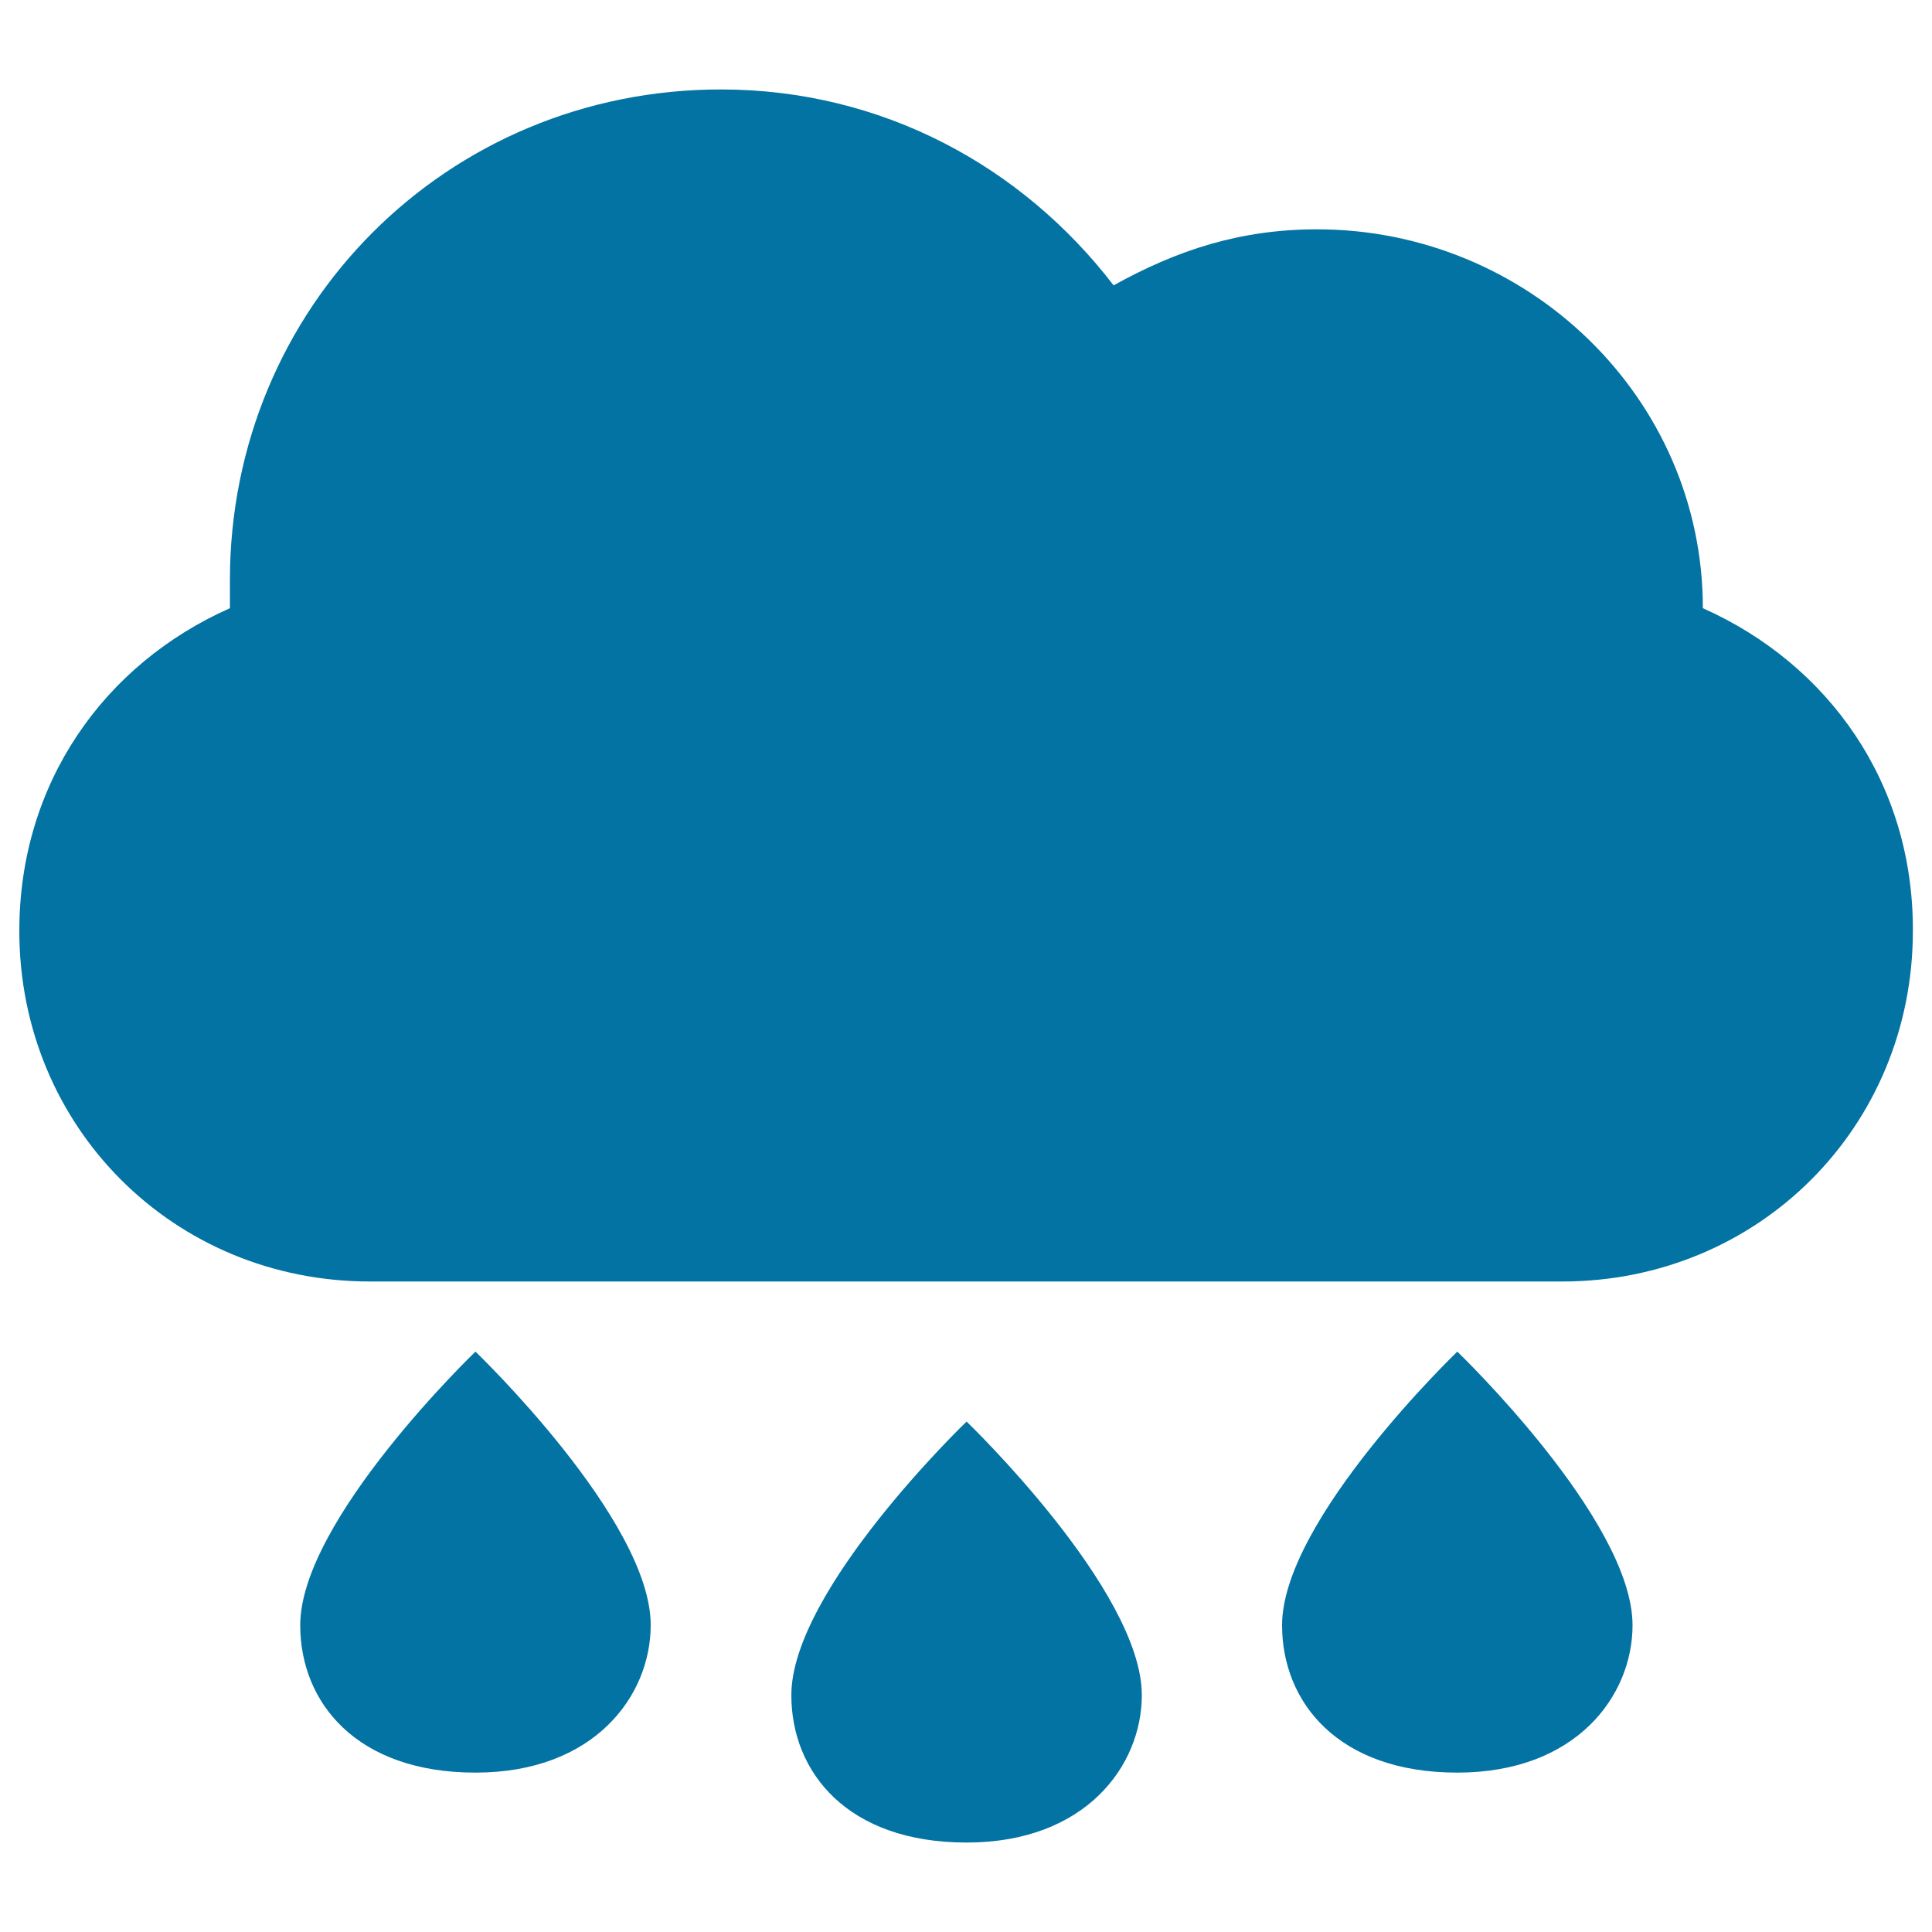
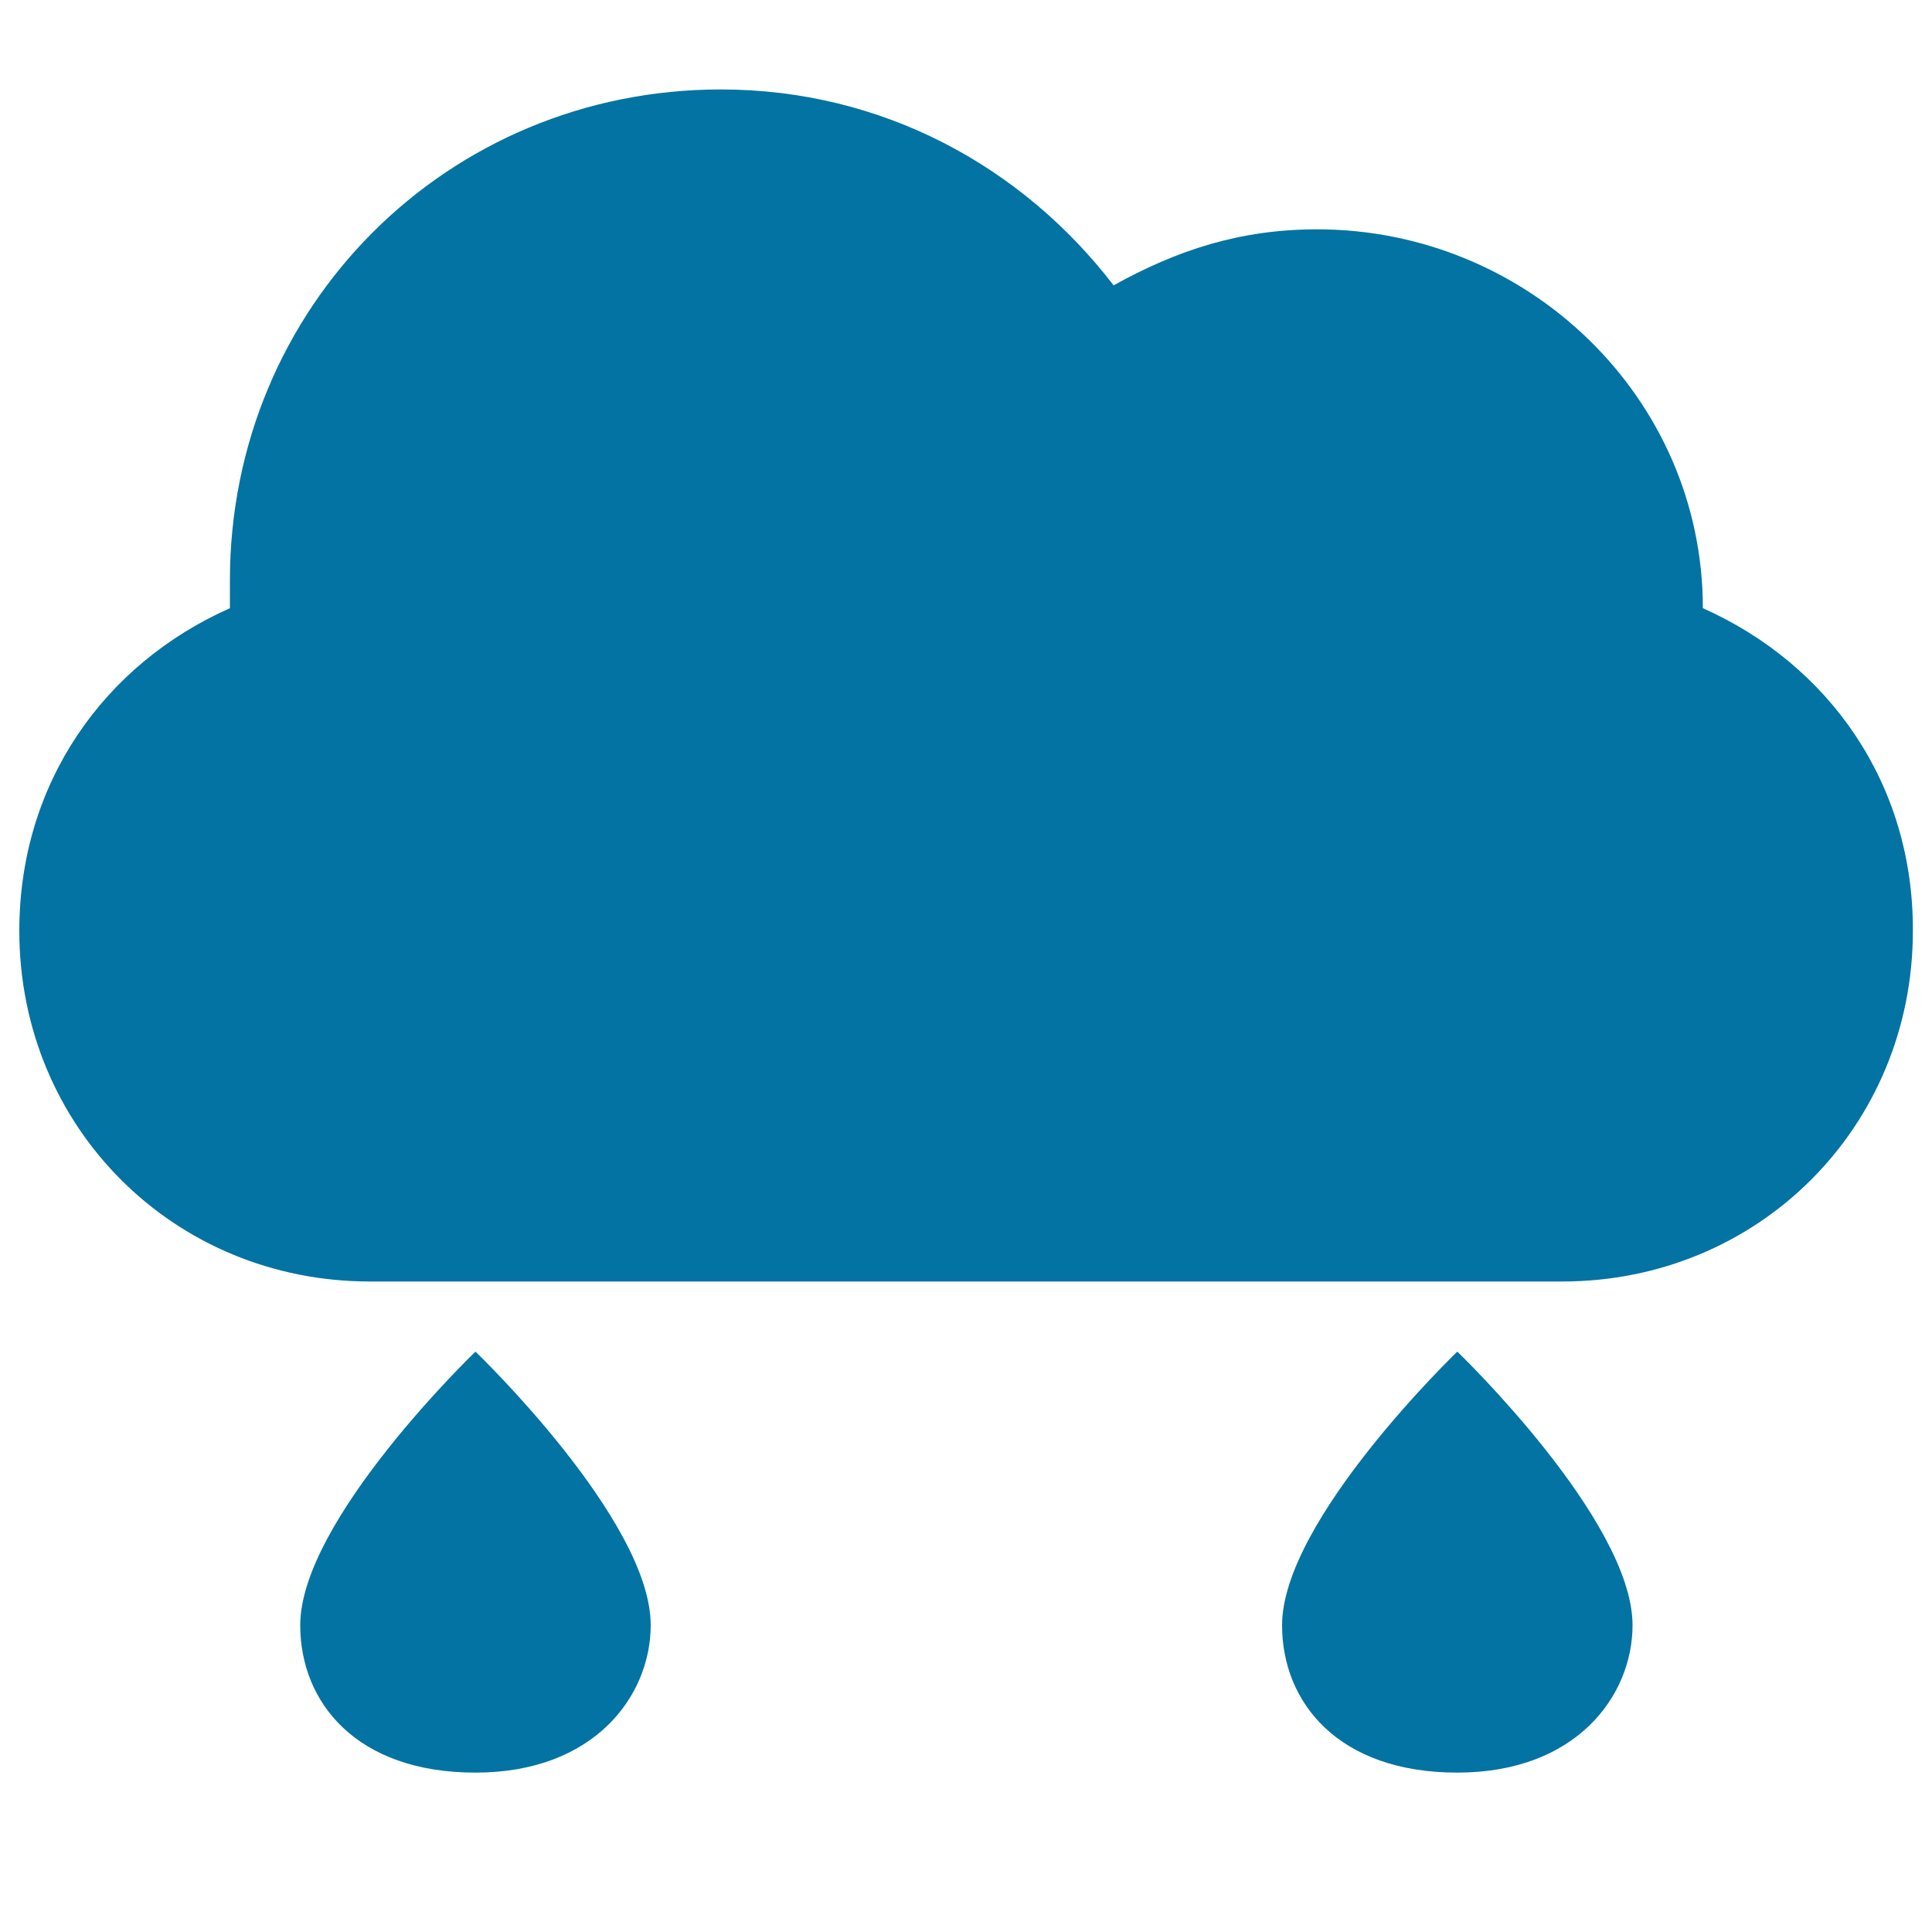
<svg xmlns="http://www.w3.org/2000/svg" viewBox="0 0 1000 1000" style="fill:#0273a2">
  <title>Raindrops Of Rain Falling Of Dark Cloud SVG icon</title>
  <g>
    <g>
      <path d="M246.1,699.6c0,0-90.7,87.1-90.7,141.6c0,39.9,29,76.3,90.7,76.3c61.7,0,90.7-39.9,90.7-76.3C336.9,786.7,246.1,699.6,246.1,699.6z" />
-       <path d="M500.3,735.8c0,0-90.7,87.1-90.7,141.6c0,39.9,29,76.3,90.7,76.3c61.7,0,90.7-39.9,90.7-76.3C591,823,500.3,735.8,500.3,735.8z" />
      <path d="M754.3,699.6c0,0-90.7,87.1-90.7,141.6c0,39.9,29,76.3,90.7,76.3c61.7,0,90.7-39.9,90.7-76.3C845,786.7,754.3,699.6,754.3,699.6z" />
      <path d="M881.4,314.8c0-109-90.7-196.1-199.7-196.1c-39.9,0-72.5,10.8-105.3,29C529.1,86.1,456.6,46.3,373.1,46.3C231.5,46.3,119,158.8,119,300.4c0,3.6,0,10.8,0,14.4c-65.3,29-109,90.7-109,167c0,101.6,79.9,181.5,181.5,181.5h617.1c101.5,0,181.5-79.9,181.5-181.5C990.4,405.6,946.7,343.9,881.4,314.8z" />
    </g>
  </g>
</svg>